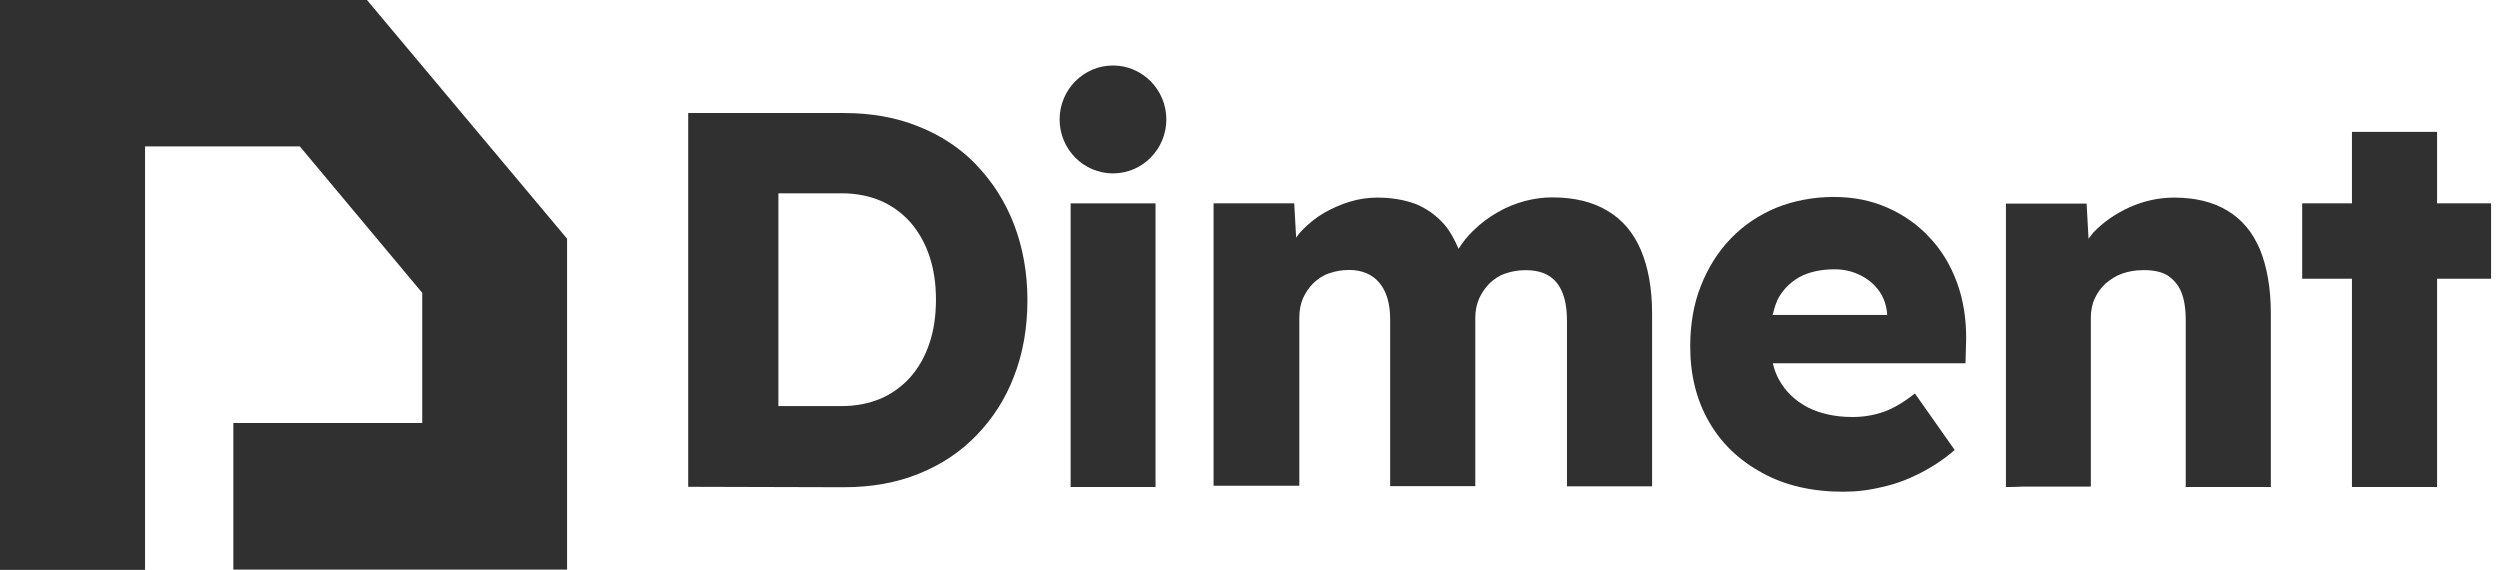
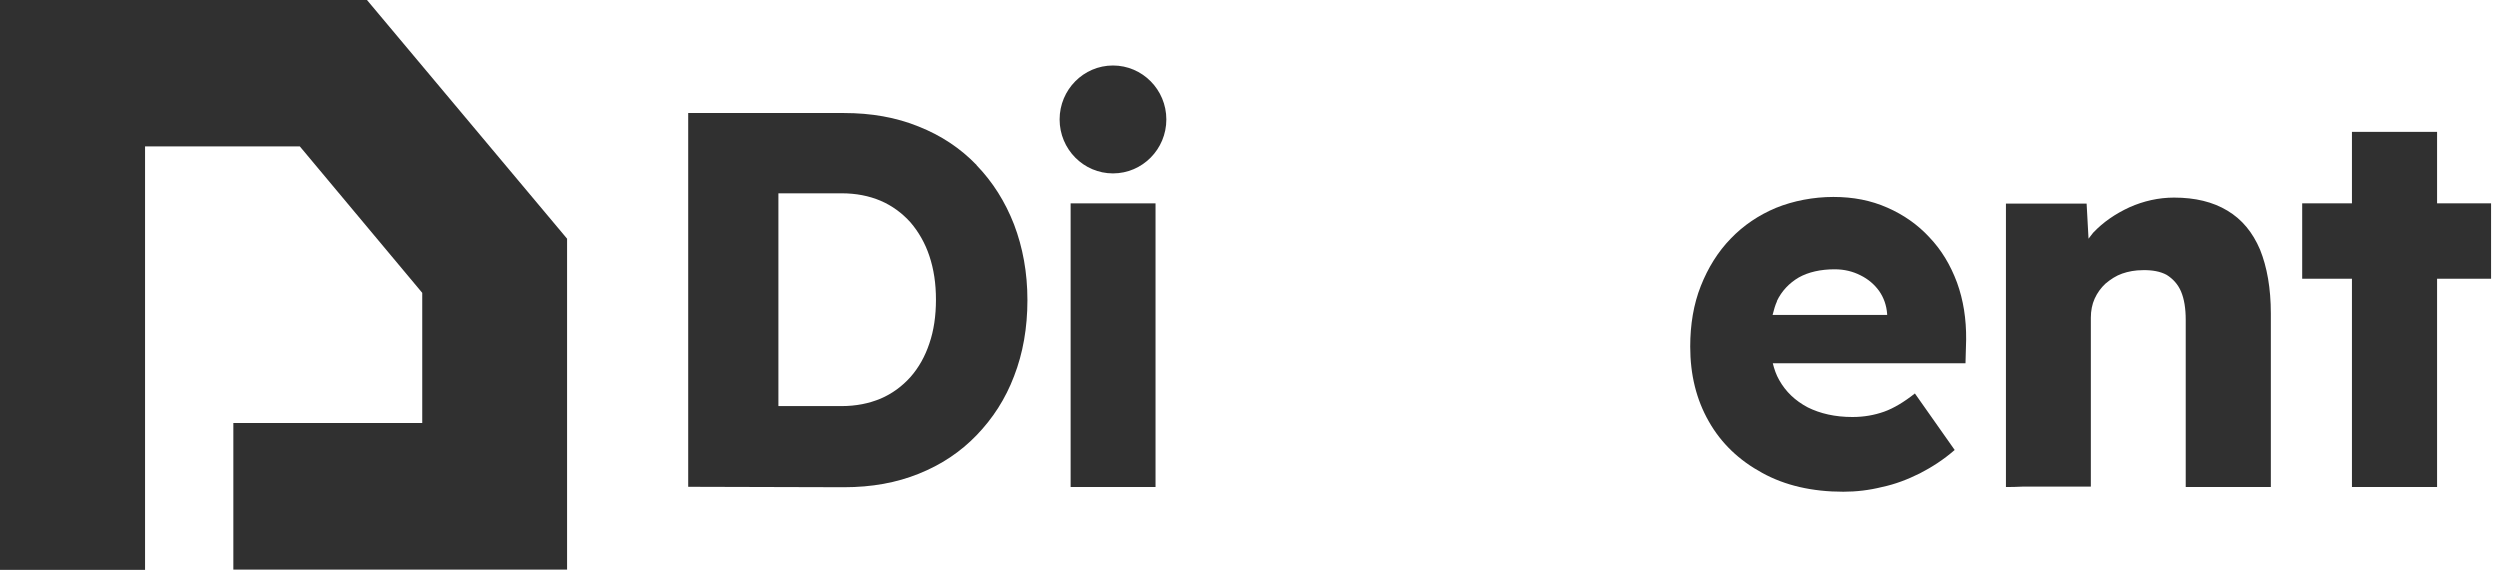
<svg xmlns="http://www.w3.org/2000/svg" width="136" height="31" viewBox="0 0 136 31" fill="none">
  <g clip-path="url(#clip0_264_1900)">
    <path d="M0 0V31H7.891V7.965H16.311L22.97 15.931V23.011H12.694V30.988H30.849V12.985L19.963 0H0Z" fill="#303030" />
    <mask id="mask0_264_1900" style="mask-type:luminance" maskUnits="userSpaceOnUse" x="0" y="0" width="136" height="31">
      <path d="M135.514 0H0V31H135.514V0Z" fill="white" />
    </mask>
    <g mask="url(#mask0_264_1900)">
      <path d="M50.559 18.679C50.328 19.378 49.983 19.995 49.533 20.507C49.073 21.02 48.531 21.416 47.909 21.684C47.264 21.951 46.573 22.091 45.778 22.091H42.345V10.516H45.778C46.573 10.516 47.276 10.655 47.909 10.923C48.531 11.191 49.073 11.587 49.533 12.1C49.971 12.612 50.328 13.229 50.559 13.928C50.8 14.65 50.916 15.43 50.916 16.303C50.916 17.177 50.8 17.98 50.559 18.679ZM53.127 8.979C52.252 8.07 51.204 7.371 49.971 6.882C48.739 6.382 47.391 6.149 45.916 6.149H37.438V26.482L45.916 26.505C47.425 26.505 48.773 26.26 49.983 25.771C51.204 25.282 52.252 24.583 53.127 23.675C54.003 22.767 54.694 21.707 55.166 20.461C55.65 19.215 55.892 17.829 55.892 16.327C55.892 14.825 55.639 13.462 55.166 12.216C54.682 10.97 54.003 9.898 53.127 8.99" fill="#303030" />
    </g>
    <path d="M58.242 26.482V26.493H62.861V11.063H58.242V26.482Z" fill="#303030" />
    <mask id="mask1_264_1900" style="mask-type:luminance" maskUnits="userSpaceOnUse" x="0" y="0" width="136" height="31">
      <path d="M135.514 0H0V31H135.514V0Z" fill="white" />
    </mask>
    <g mask="url(#mask1_264_1900)">
-       <path d="M87.455 11.471C86.649 10.982 85.635 10.737 84.437 10.737C83.942 10.737 83.458 10.807 82.951 10.935C82.444 11.075 81.937 11.273 81.465 11.552C80.993 11.82 80.555 12.146 80.163 12.53C79.841 12.833 79.576 13.171 79.346 13.532C79.127 13.031 78.885 12.577 78.574 12.216C78.124 11.704 77.595 11.331 76.984 11.086C76.374 10.865 75.682 10.749 74.922 10.749C74.427 10.749 73.931 10.819 73.436 10.97C72.941 11.121 72.468 11.331 72.019 11.587C71.581 11.843 71.178 12.169 70.798 12.565C70.695 12.67 70.602 12.798 70.51 12.926L70.406 11.063H66.018V26.423H70.683V17.27C70.683 16.898 70.752 16.537 70.879 16.234C71.017 15.931 71.201 15.651 71.432 15.418C71.674 15.186 71.95 14.988 72.296 14.871C72.63 14.755 72.987 14.685 73.379 14.685C74.093 14.685 74.646 14.918 75.037 15.384C75.429 15.849 75.625 16.513 75.625 17.387V26.447H80.256V17.293C80.256 16.921 80.325 16.56 80.463 16.245C80.601 15.943 80.785 15.663 81.016 15.43C81.258 15.197 81.534 14.999 81.88 14.883C82.214 14.766 82.582 14.697 82.997 14.697C83.757 14.697 84.31 14.918 84.691 15.384C85.059 15.849 85.243 16.525 85.243 17.433V26.458H89.874V17.072C89.874 15.71 89.667 14.545 89.264 13.602C88.861 12.659 88.261 11.948 87.455 11.471Z" fill="#303030" />
      <path d="M96.659 16.385C96.924 15.826 97.339 15.395 97.857 15.092C98.376 14.801 99.044 14.65 99.804 14.65C100.334 14.65 100.795 14.767 101.209 14.976C101.636 15.186 101.97 15.477 102.223 15.826C102.476 16.187 102.626 16.606 102.661 17.084V17.131H96.429C96.498 16.863 96.567 16.606 96.671 16.385M104.965 12.915C104.32 12.216 103.548 11.68 102.672 11.296C101.774 10.9 100.818 10.714 99.735 10.714C98.652 10.714 97.558 10.924 96.613 11.308C95.668 11.704 94.839 12.263 94.148 12.985C93.457 13.695 92.915 14.569 92.524 15.558C92.132 16.548 91.948 17.654 91.948 18.854C91.948 20.391 92.282 21.742 92.962 22.93C93.641 24.129 94.62 25.049 95.864 25.725C97.108 26.412 98.583 26.75 100.276 26.75C100.99 26.75 101.682 26.668 102.384 26.493C103.099 26.342 103.767 26.086 104.446 25.748C105.103 25.41 105.748 24.991 106.335 24.479L104.17 21.404C103.582 21.87 103.018 22.208 102.5 22.394C101.97 22.581 101.405 22.685 100.772 22.685C99.827 22.685 99.021 22.499 98.341 22.161C97.661 21.8 97.143 21.311 96.786 20.671C96.625 20.391 96.521 20.088 96.44 19.762H106.923L106.958 18.481C106.969 17.352 106.808 16.327 106.462 15.372C106.105 14.417 105.621 13.602 104.953 12.903" fill="#303030" />
      <path d="M121.172 11.459C120.378 10.982 119.421 10.749 118.269 10.749C117.429 10.749 116.611 10.935 115.85 11.273C115.067 11.634 114.41 12.088 113.869 12.659C113.777 12.763 113.708 12.88 113.616 12.985L113.512 11.075H109.123V26.493C109.353 26.493 109.676 26.493 110.079 26.47H113.742V17.282C113.742 16.909 113.811 16.548 113.95 16.245C114.088 15.943 114.284 15.663 114.537 15.43C114.814 15.197 115.113 14.999 115.447 14.883C115.781 14.766 116.161 14.697 116.565 14.697C117.083 14.685 117.521 14.766 117.866 14.953C118.2 15.162 118.477 15.454 118.65 15.861C118.822 16.269 118.903 16.781 118.903 17.398V26.493H123.534V17.049C123.534 15.686 123.326 14.522 122.946 13.579C122.543 12.635 121.967 11.937 121.172 11.459Z" fill="#303030" />
    </g>
    <path d="M127.946 7.174V11.063H125.239V15.162H127.946V26.482V26.493H132.577V15.162H135.514V11.063H132.577V7.174H127.946Z" fill="#303030" />
    <mask id="mask2_264_1900" style="mask-type:luminance" maskUnits="userSpaceOnUse" x="0" y="0" width="136" height="31">
      <path d="M135.514 0H0V31H135.514V0Z" fill="white" />
    </mask>
    <g mask="url(#mask2_264_1900)">
      <path d="M60.546 9.433C62.147 9.433 63.449 8.117 63.449 6.498C63.449 4.879 62.147 3.563 60.546 3.563C58.945 3.563 57.643 4.879 57.643 6.498C57.643 8.117 58.945 9.433 60.546 9.433Z" fill="#303030" />
    </g>
  </g>
  <defs>
    <clipPath id="clip0_264_1900">
      <rect width="135.514" height="31" fill="white" />
    </clipPath>
  </defs>
</svg>